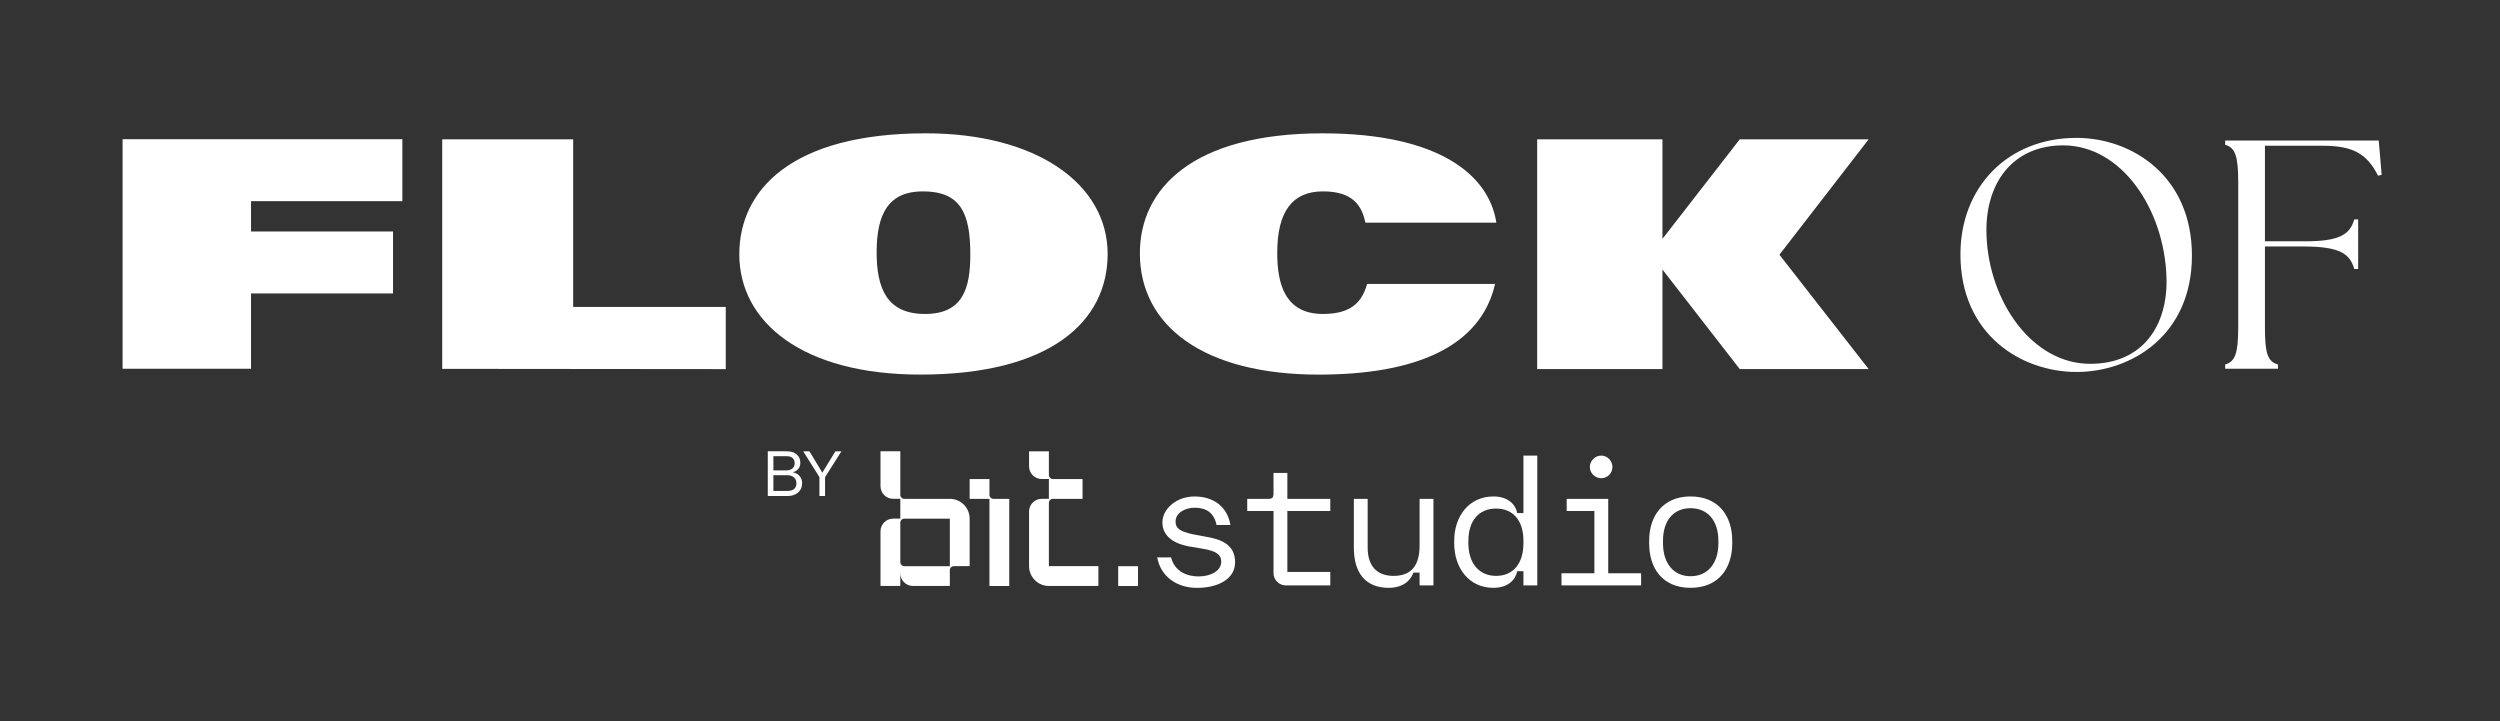
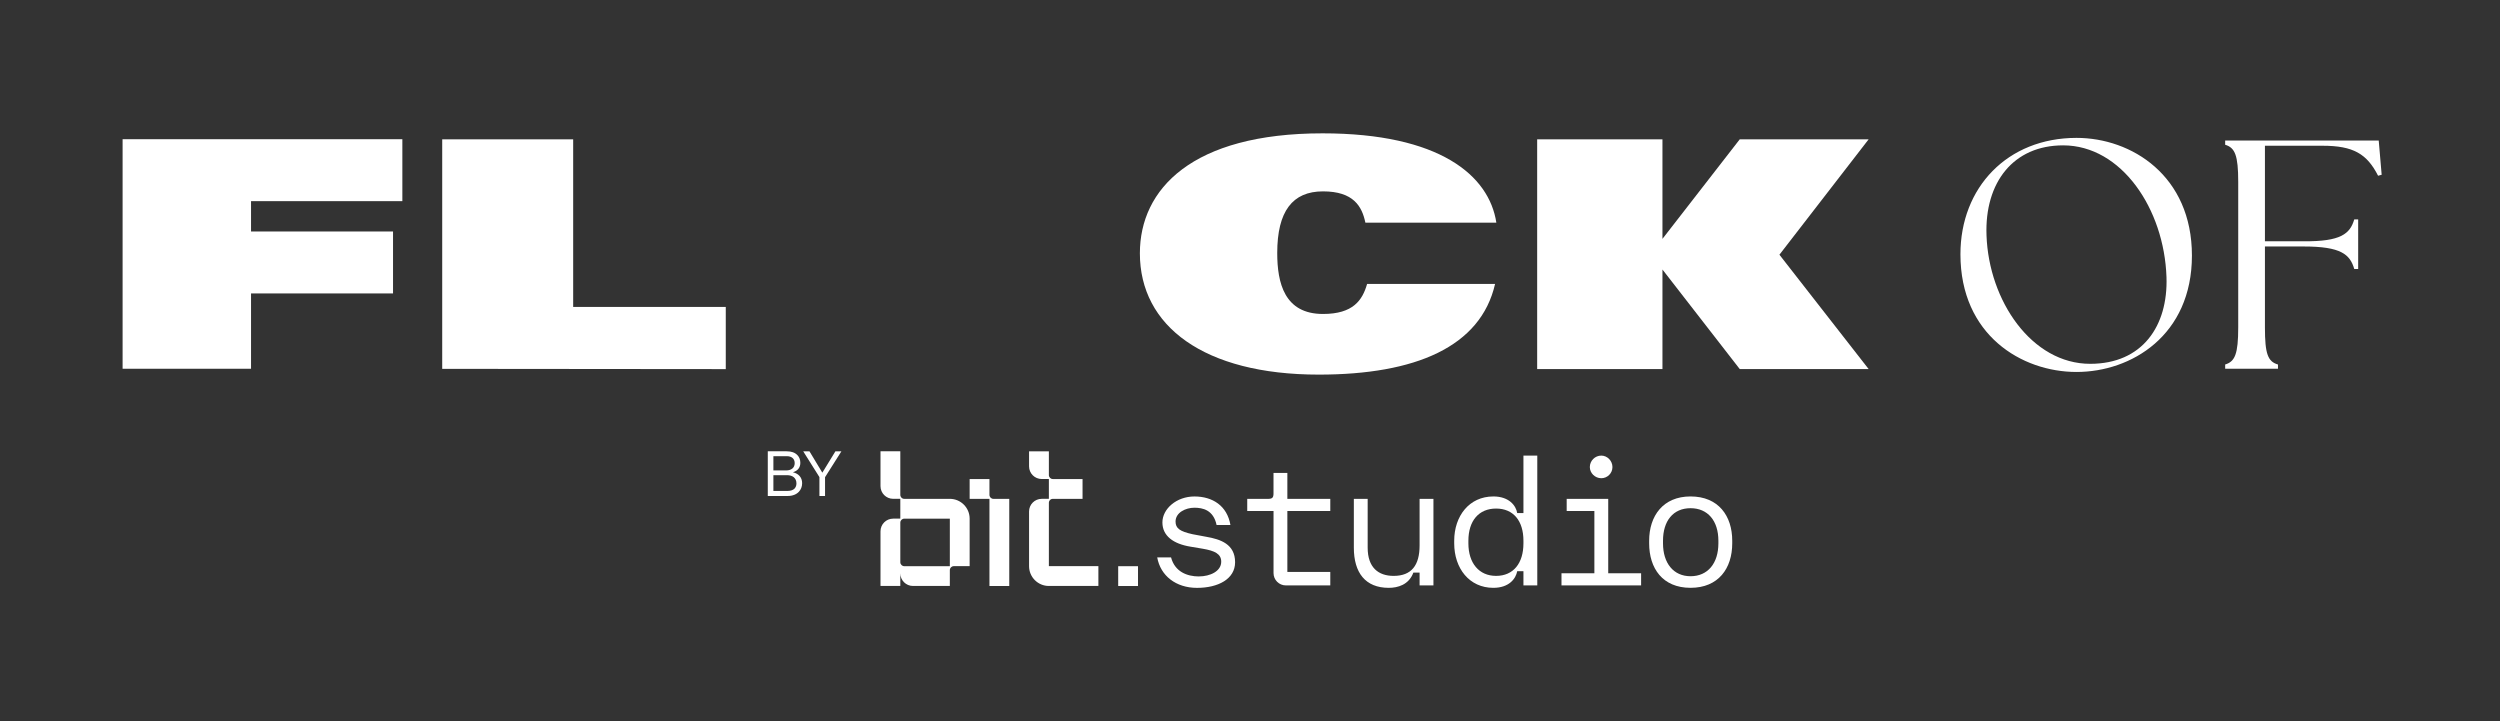
<svg xmlns="http://www.w3.org/2000/svg" id="Layer_1" data-name="Layer 1" viewBox="0 0 1040 300">
  <rect x="0" y="0" width="1040" height="300" fill="#333333" stroke="none" />
  <defs>
    <style>
      .cls-1 {
        fill: #fff;
      }
    </style>
  </defs>
  <g>
    <path class="cls-1" d="m51,57.91h116.38v25.77h-62.95v12.62h59.07v25.77h-59.07v31.33h-53.43V57.91Z" />
    <path class="cls-1" d="m183.95,57.95h54.49v69.72h63.48v25.88s-117.96-.11-117.96-.11V57.95Z" />
-     <path class="cls-1" d="m460.78,105.65c0,28.08-23.8,50.18-77.94,50.18-48.84,0-75.29-21.7-75.29-50.05,0-26.45,21.34-50.32,77.58-50.32,46.02,0,75.64,21.02,75.64,50.18Zm-96.1-.68c0,14.92,4.23,25.64,20.1,25.64s18.87-10.72,18.87-24.82c0-17.09-4.05-26.18-19.75-26.18-14.11,0-19.22,9.09-19.22,25.36Z" />
    <path class="cls-1" d="m621.95,118.13c-6,26.18-33.15,37.71-73.35,37.71-47.79,0-74.41-20.21-74.41-50.46,0-26.72,21.69-49.91,76-49.91,48.67,0,69.3,17.5,72.29,37.16h-54.48c-1.41-6.78-4.94-13.02-17.63-13.02s-19.04,8.27-19.04,25.64c0,12.48,3,25.36,19.04,25.36,12.52,0,16.4-5.7,18.34-12.48h53.25Z" />
    <path class="cls-1" d="m815.54,105.78c0-27.8,19.53-48.42,48.29-48.42,22.92,0,48.01,15.73,48.01,48.96s-25.23,48.42-48.01,48.42-48.29-15.33-48.29-48.96Zm53.98,45.57c21.7,0,32.42-15.73,31.74-36.08-.95-28.35-18.72-54.8-43-54.8-20.62,0-32.69,15.33-31.87,37.44.95,27.26,18.85,53.44,43.13,53.44Z" />
    <path class="cls-1" d="m925.67,151.63c4.07-1.22,5.43-4.34,5.43-15.46v-60.49c0-11.12-1.36-14.24-5.43-15.46v-1.76h63.88l1.22,14.24-1.49.41c-4.61-9.09-10.31-12.48-23.06-12.48h-24.01v39.74h16.14c15.46.14,19.26-3.12,21.02-9.09h1.63v20.62h-1.63c-1.76-6.1-5.56-9.36-21.02-9.36h-16.14v33.64c0,11.12,1.22,14.24,5.43,15.46v1.76h-21.97v-1.76Z" />
    <polygon class="cls-1" points="777.36 57.95 723.74 57.95 691.58 99.37 691.58 57.95 639.46 57.95 639.46 153.54 691.58 153.54 691.58 112.12 723.74 153.54 777.36 153.54 740.24 105.96 777.36 57.95" />
  </g>
  <g>
    <g>
      <g>
        <path class="cls-1" d="m498.74,239.79c4.68,0,9.29-2.16,9.29-6.12,0-3.24-2.66-4.54-7.7-5.4l-5.11-.86c-7.06-1.15-11.66-4.46-11.66-10.08s5.83-10.8,13.32-10.8,13.61,3.82,14.98,11.88h-5.76c-1.3-6.26-5.76-7.2-9.22-7.2-3.67,0-7.85,2.02-7.85,5.76,0,2.81,1.8,4.1,7.06,5.26,1.01.22,4.54.86,5.76,1.08,5.83,1.01,11.95,3.02,11.95,10.58,0,6.98-7.06,10.66-15.84,10.66s-15.19-5.04-16.56-12.67h5.76c1.58,5.98,6.7,7.92,11.59,7.92Z" />
        <path class="cls-1" d="m527.48,207.53c1.8,0,2.3-.5,2.3-2.3v-8.5h5.76v10.8h17.86v5.04h-17.86v25.34h17.86v5.62h-18.5c-2.81,0-5.11-2.3-5.11-5.11v-25.85h-10.94v-5.04h8.64Z" />
        <path class="cls-1" d="m568.95,207.53v20.3c0,8.28,4.46,11.74,10.8,11.74,7.42,0,10.8-4.39,10.8-12.67v-19.37h5.76v36h-5.76v-5.33h-2.59c-1.87,5.11-6.55,6.34-10.22,6.34-9.79,0-14.54-6.34-14.54-16.7v-20.3h5.76Z" />
        <path class="cls-1" d="m621.22,206.52c6.55,0,9.43,3.82,9.94,6.91h2.59v-23.9h5.76v54h-5.76v-5.9h-2.59c-.58,3.1-3.38,6.91-9.94,6.91-10.01,0-16.27-8.14-16.27-18.5v-1.08c0-10.3,6.26-18.43,16.27-18.43Zm1.15,33.05c7.2,0,11.38-5.26,11.38-13.54v-1.08c0-8.28-4.18-13.39-11.38-13.39s-11.52,5.11-11.52,13.39v1.08c0,8.28,4.46,13.54,11.52,13.54Z" />
        <path class="cls-1" d="m663.26,238.49v-25.92h-11.52v-5.04h17.28v30.96h13.68v5.04h-33.12v-5.04h13.68Zm2.88-48.96c2.49,0,4.64,2.15,4.64,4.77s-2.15,4.64-4.64,4.64c-2.62,0-4.77-2.15-4.77-4.64,0-2.62,2.15-4.77,4.77-4.77Z" />
        <path class="cls-1" d="m703.26,206.52c11.66,0,17.35,8.14,17.35,18.43v1.08c0,10.37-5.69,18.5-17.35,18.5s-17.21-8.14-17.21-18.5v-1.08c0-10.3,5.76-18.43,17.21-18.43Zm0,33.19c7.2,0,11.59-5.4,11.59-13.68v-1.08c0-8.28-4.39-13.54-11.59-13.54s-11.45,5.26-11.45,13.54v1.08c0,8.28,4.39,13.68,11.45,13.68Z" />
      </g>
      <g>
        <path class="cls-1" d="m436.33,235.54v-26.37c0-.91.74-1.65,1.65-1.65h12.36v-8.24h-12.36c-.91,0-1.65-.74-1.65-1.65v-9.89h-8.24v6.26c0,2.91,2.36,5.27,5.27,5.27h2.97v8.24h-2.97c-2.91,0-5.27,2.36-5.27,5.27v22.74c0,4.55,3.69,8.24,8.24,8.24h0s20.6,0,20.6,0v-8.24h-20.6Z" />
        <path class="cls-1" d="m413.26,207.52c-.91,0-1.65-.74-1.65-1.65v-6.59h-8.24v8.24h8.24v36.26h8.24v-36.26h-6.59Z" />
        <path class="cls-1" d="m403.37,215.76c0-4.55-3.69-8.24-8.24-8.24h0s-18.96,0-18.96,0c-.91,0-1.64-.74-1.64-1.65v-18.13h-8.24v14.5c0,2.91,2.36,5.27,5.27,5.27h2.97v8.24h-2.97c-2.91,0-5.27,2.36-5.27,5.27v22.74h8.24v-5.27c0,2.91,2.36,5.27,5.27,5.27h15.33v-6.59c0-.91.74-1.64,1.64-1.65h6.6v-19.78Zm-27.19,19.78c-.91,0-1.65-.74-1.65-1.65v-16.48c0-.91.73-1.64,1.64-1.65h18.96v19.78h0s-18.95,0-18.95,0Z" />
        <rect class="cls-1" x="465.17" y="235.54" width="8.24" height="8.24" />
      </g>
    </g>
    <g>
      <path class="cls-1" d="m319.39,187.74h7.88c1.95,0,3.43.52,4.47,1.61.75.78,1.2,1.85,1.2,3.17,0,2.05-1.14,3.33-2.99,3.9v.08c2.11.49,3.74,2,3.74,4.5,0,1.43-.49,2.65-1.35,3.56-1.04,1.12-2.65,1.77-4.65,1.77h-8.29v-18.59Zm7.59,7.96c2.26,0,3.61-1.12,3.61-3.04,0-1.79-1.22-2.89-3.3-2.89h-5.56v5.93h5.25Zm.6,8.53c1.33,0,2.29-.34,2.91-.94.52-.55.83-1.27.83-2.16,0-2.31-1.64-3.46-3.9-3.46h-5.69v6.55h5.85Z" />
      <path class="cls-1" d="m340.87,198.46l-6.73-10.71h2.6l5.33,8.84h.05l5.41-8.84h2.5l-6.81,10.76v7.83h-2.34v-7.88Z" />
    </g>
  </g>
</svg>